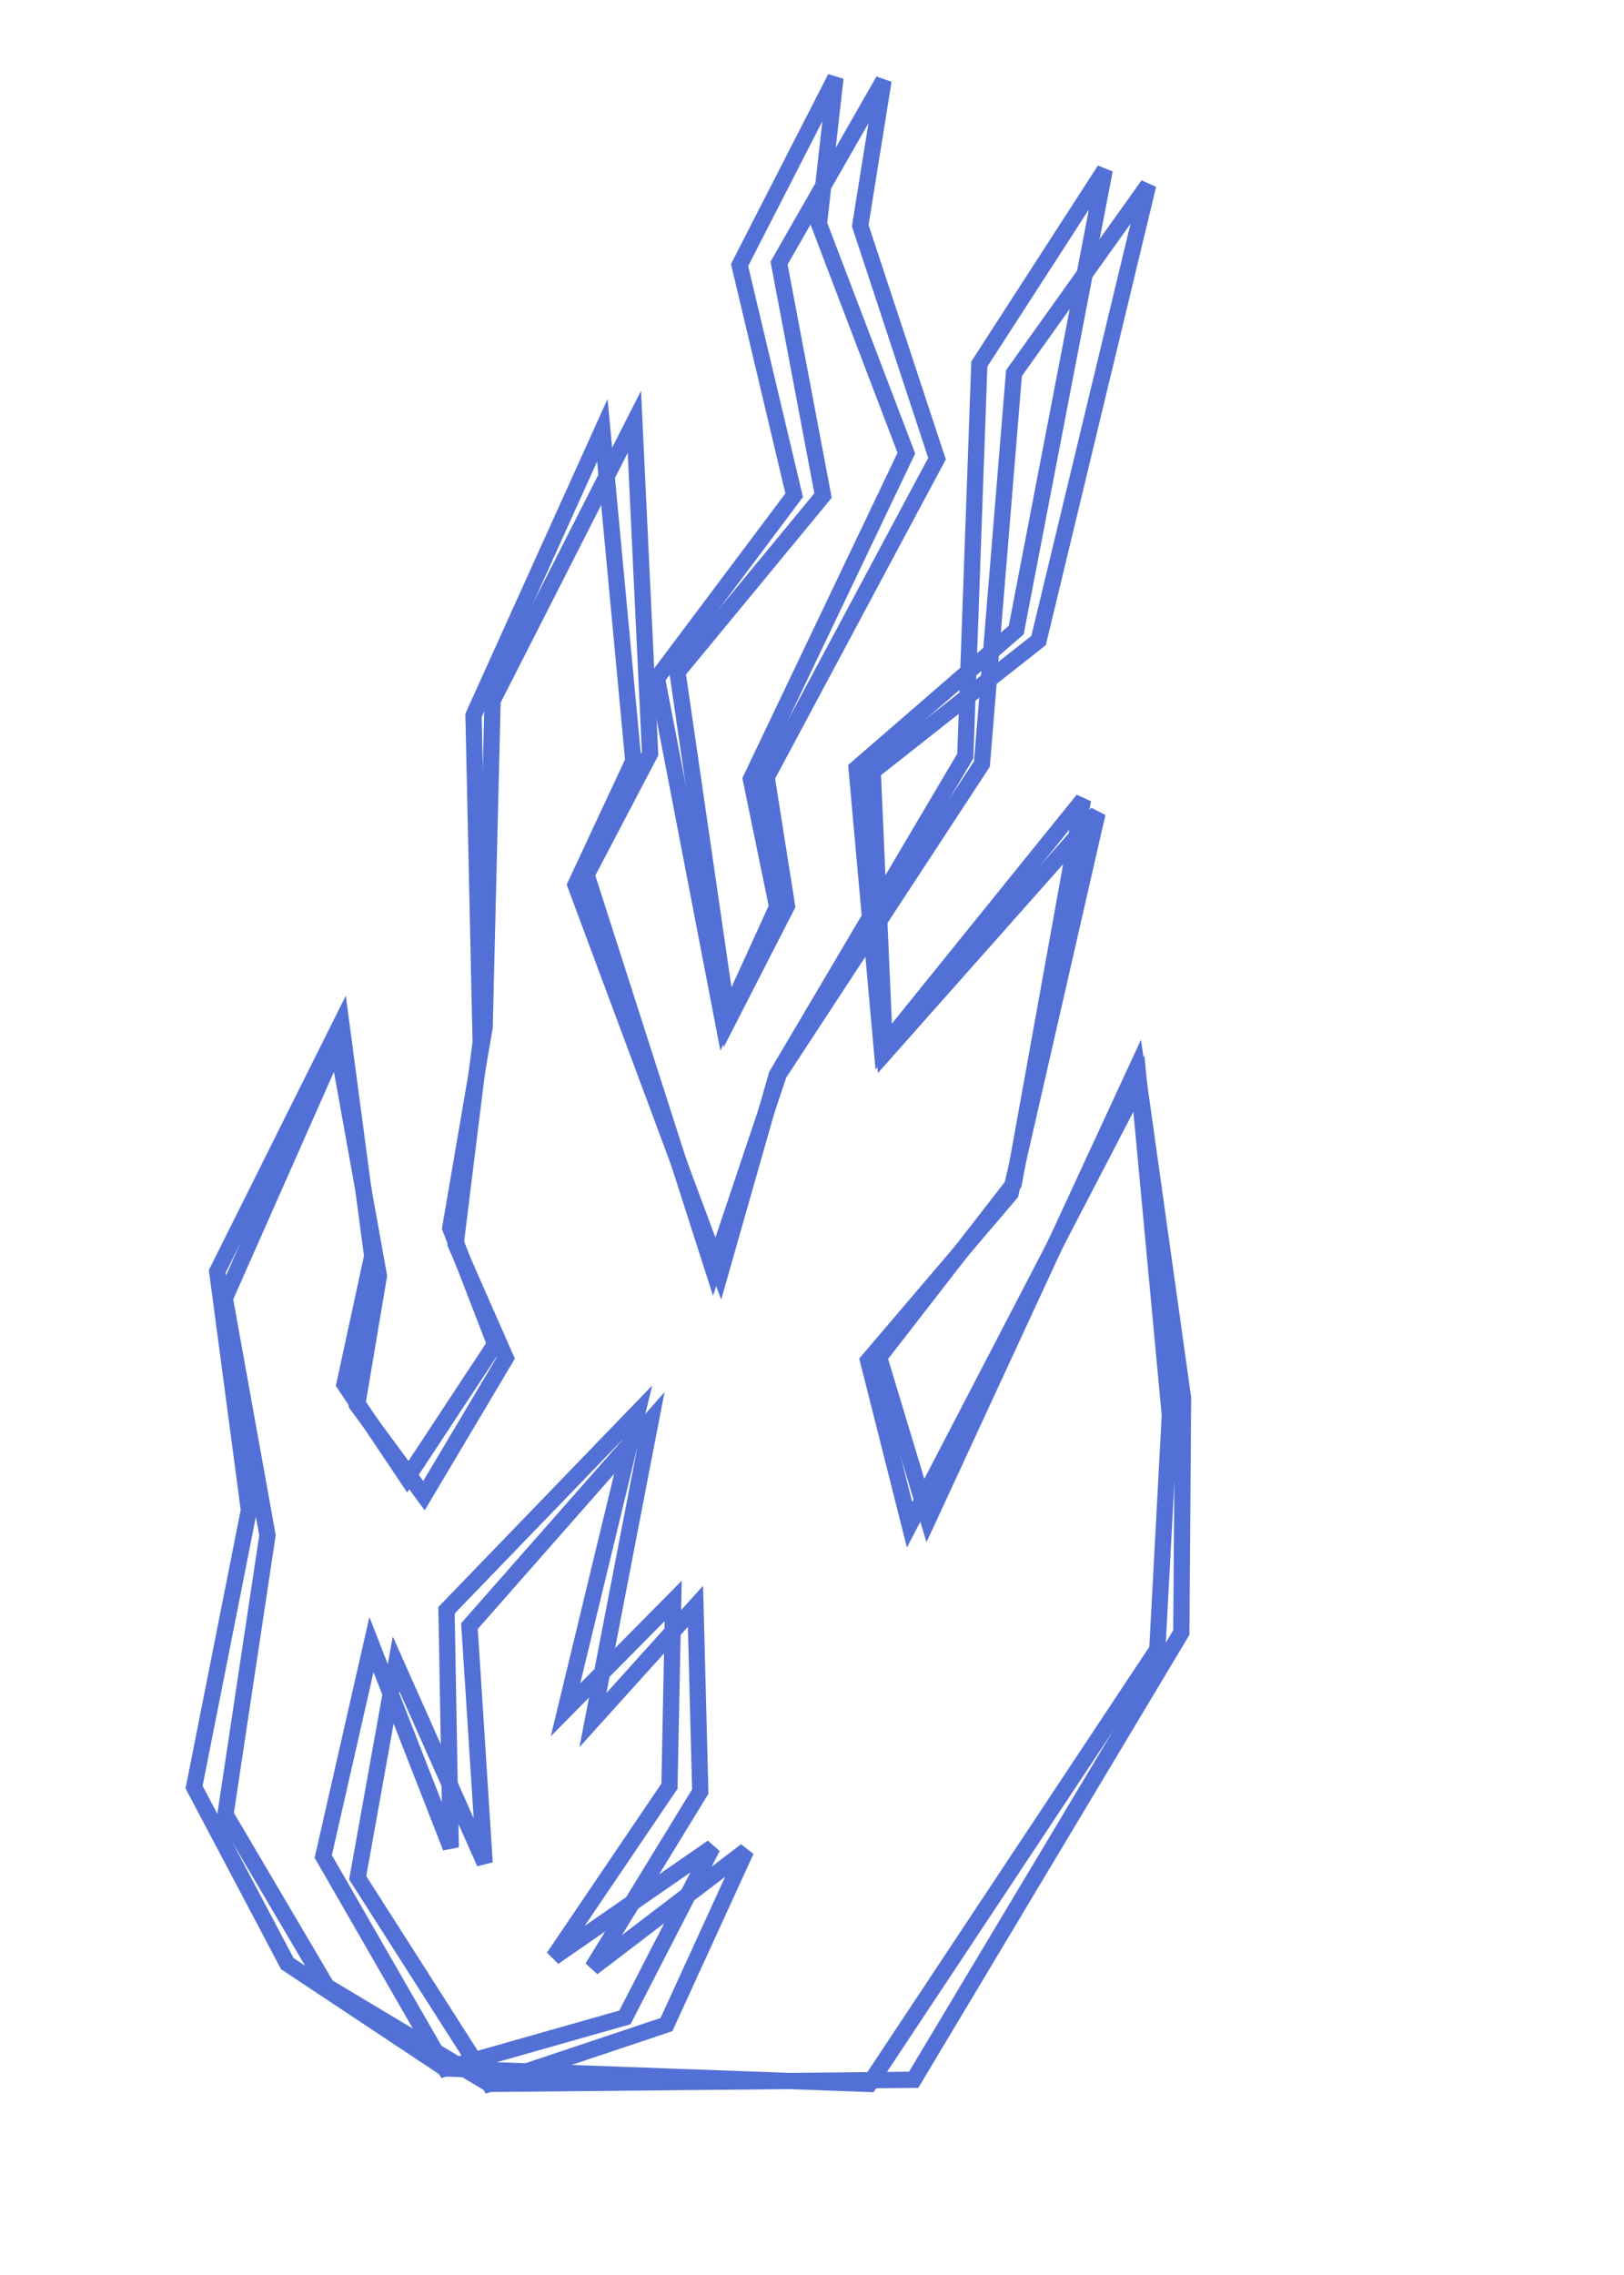
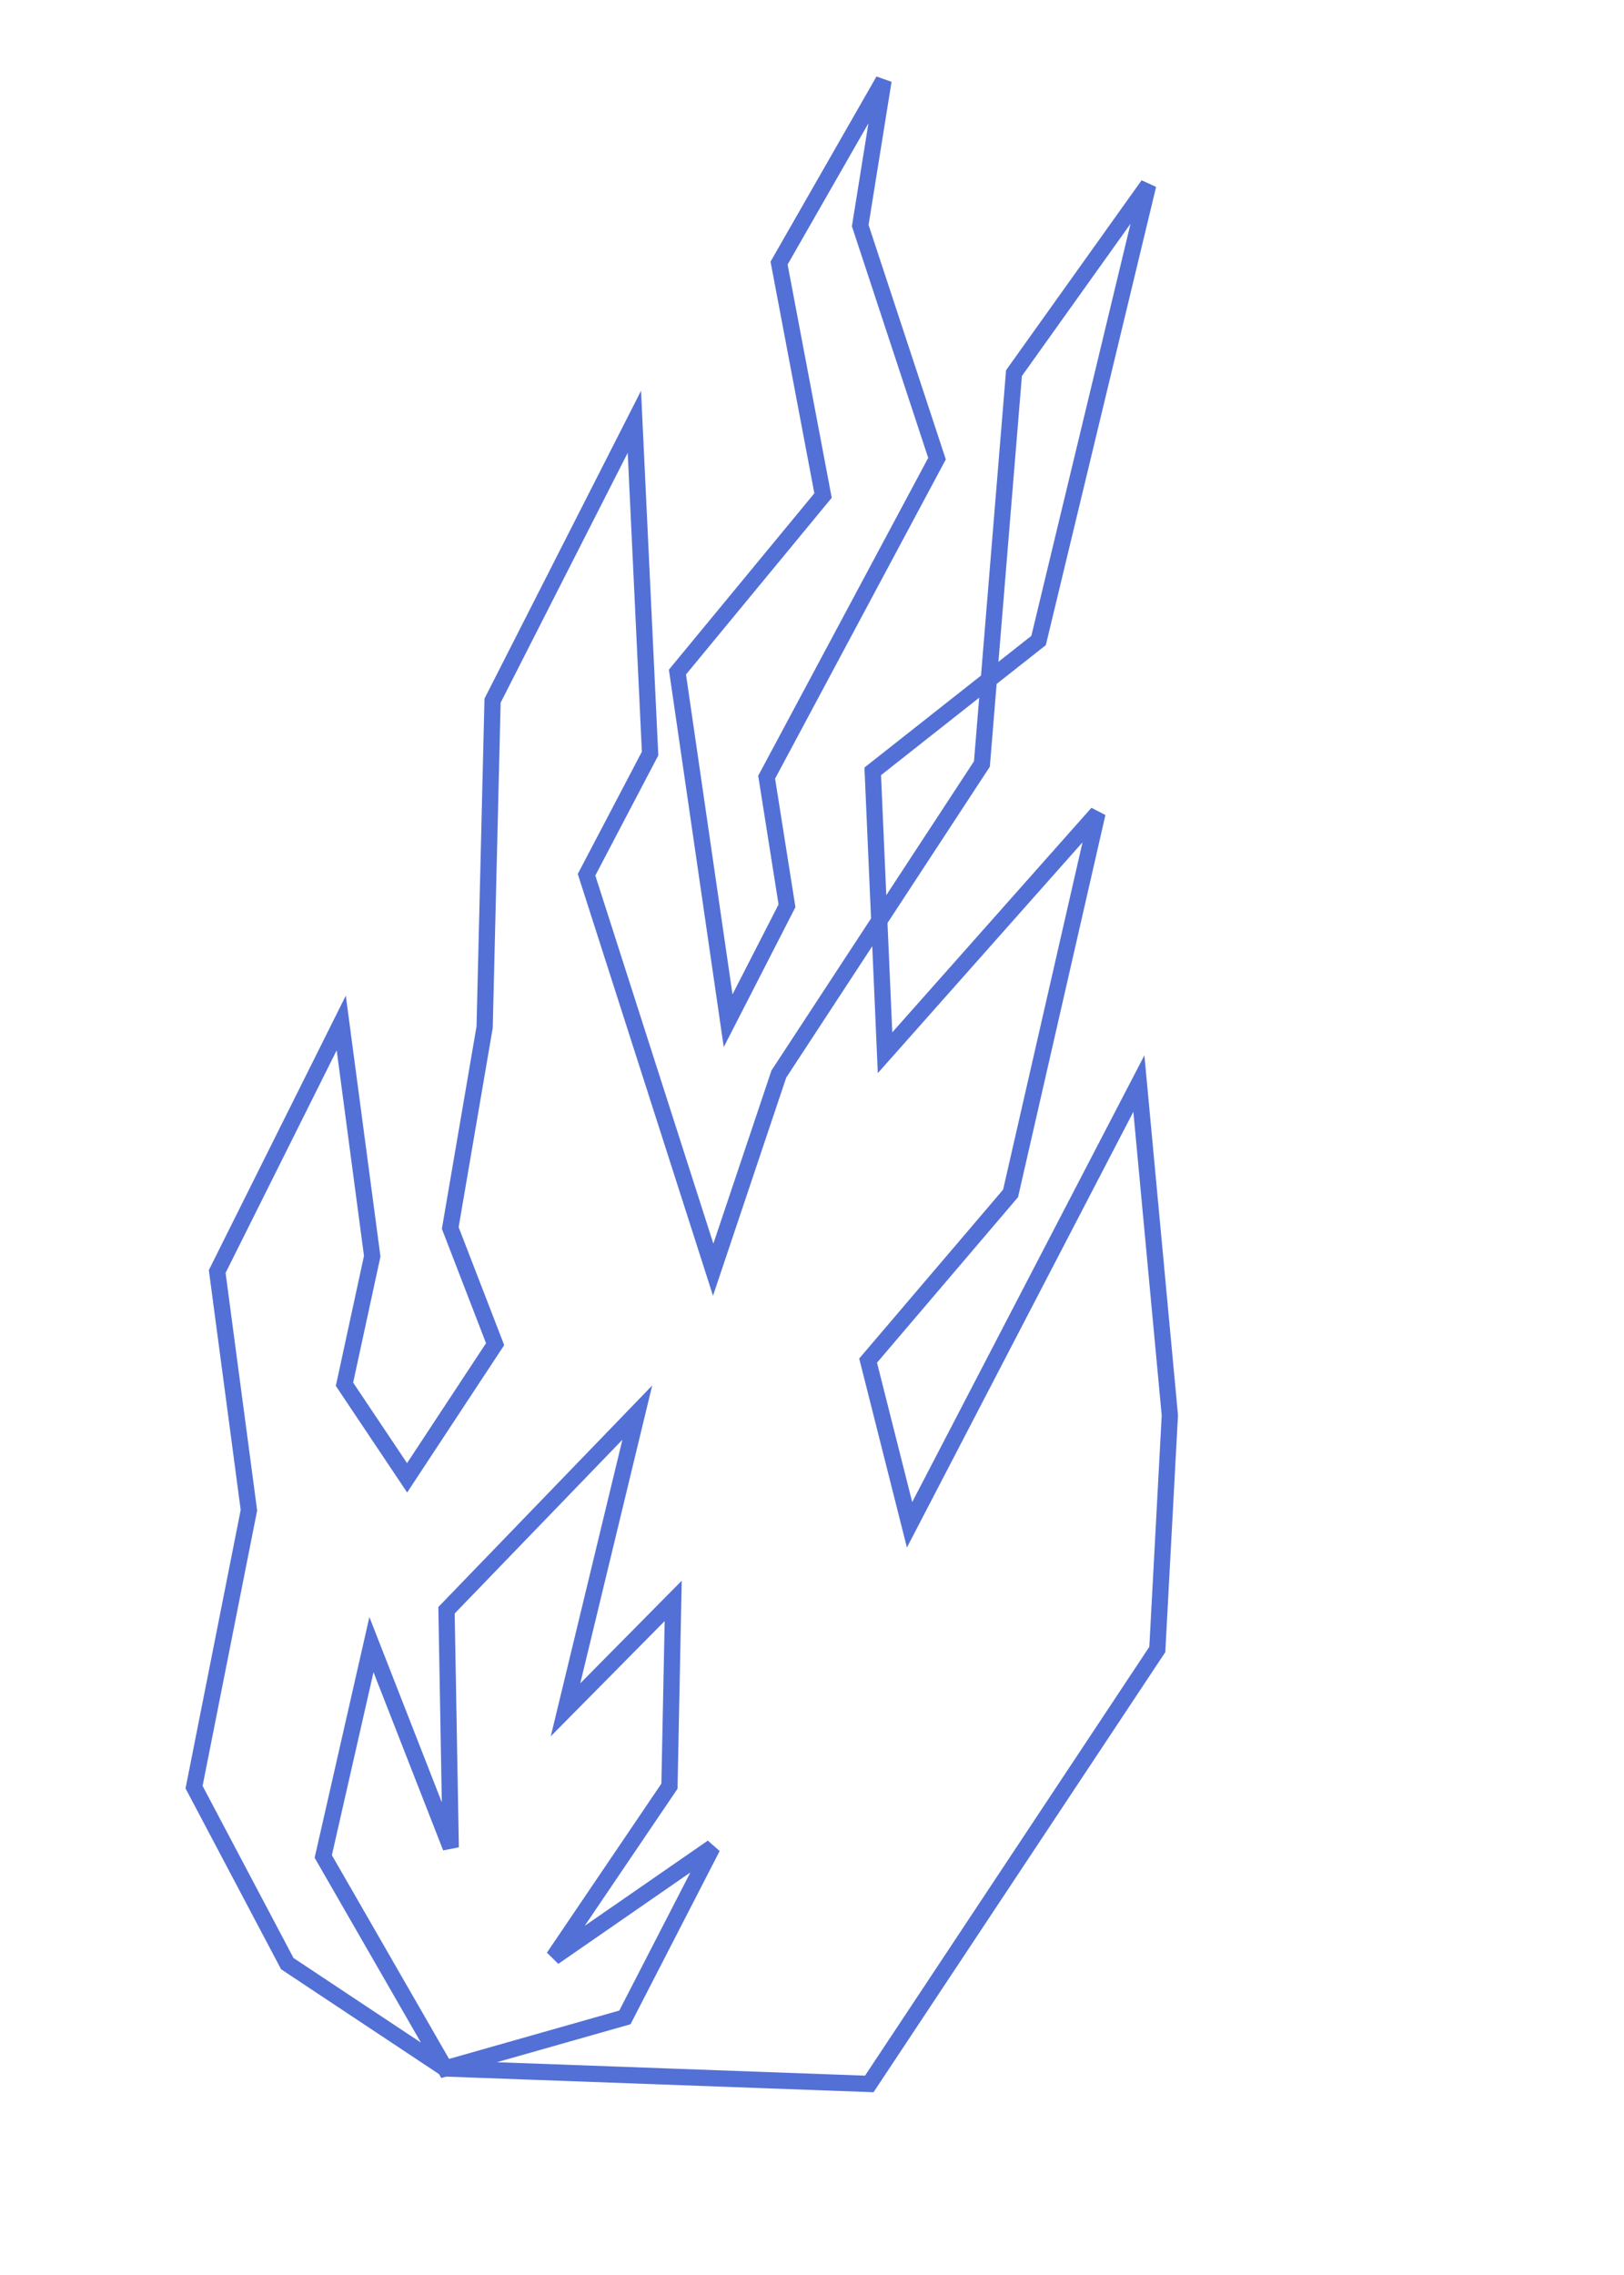
<svg xmlns="http://www.w3.org/2000/svg" width="40" height="56" viewBox="0 0 40 56" fill="none">
  <path d="M10.965 50.916L15.392 49.659L17.548 45.472L13.637 48.177L16.489 43.968L16.581 39.407L13.929 42.088L15.697 34.772L10.998 39.637L11.102 45.476L9.149 40.483L7.962 45.698L10.965 50.916ZM10.965 50.916L7.076 48.335L4.78 43.992L6.131 37.174L5.35 31.299L8.405 25.181L9.168 30.922L8.485 34.074L10.027 36.377L12.195 33.087L11.09 30.228L11.937 25.282L12.132 17.247L15.625 10.383L16.012 18.549L14.447 21.532L17.566 31.254L19.183 26.439L24.185 18.806L24.975 9.184L28.281 4.554L25.581 15.766L21.496 18.987L21.799 25.914L27.032 20.017L24.891 29.376L21.382 33.492L22.403 37.534L28.051 26.673L28.814 34.839L28.505 40.603L21.411 51.297L10.965 50.916ZM16.686 16.543L17.934 25.126L19.384 22.297L18.883 19.131L23.079 11.29L21.188 5.553L21.762 1.982L19.189 6.476L20.272 12.198L16.686 16.543Z" stroke="#5370D6" stroke-width="0.4" />
-   <path d="M12.051 51.296L16.415 49.836L18.376 45.554L14.593 48.437L17.248 44.1L17.13 39.54L14.604 42.341L16.032 34.951L11.563 40.027L11.937 45.856L9.756 40.958L8.81 46.222L12.051 51.296ZM12.051 51.296L8.047 48.897L5.553 44.665L6.588 37.791L5.537 31.959L8.306 25.706L9.333 31.406L8.797 34.586L10.443 36.816L12.457 33.429L11.222 30.624L11.839 25.645L11.663 17.609L14.836 10.591L15.599 18.731L14.174 21.783L17.738 31.35L19.13 26.466L23.776 18.61L24.121 8.962L27.21 4.184L25.03 15.509L21.098 18.915L21.72 25.821L26.675 19.688L24.969 29.136L21.653 33.41L22.859 37.401L28 26.291L29.139 34.412L29.097 40.185L22.504 51.195L12.051 51.296ZM16.18 16.696L17.822 25.212L19.141 22.319L18.494 19.179L22.324 11.154L20.171 5.51L20.578 1.916L18.216 6.524L19.561 12.19L16.18 16.696Z" stroke="#5370D6" stroke-width="0.4" />
</svg>